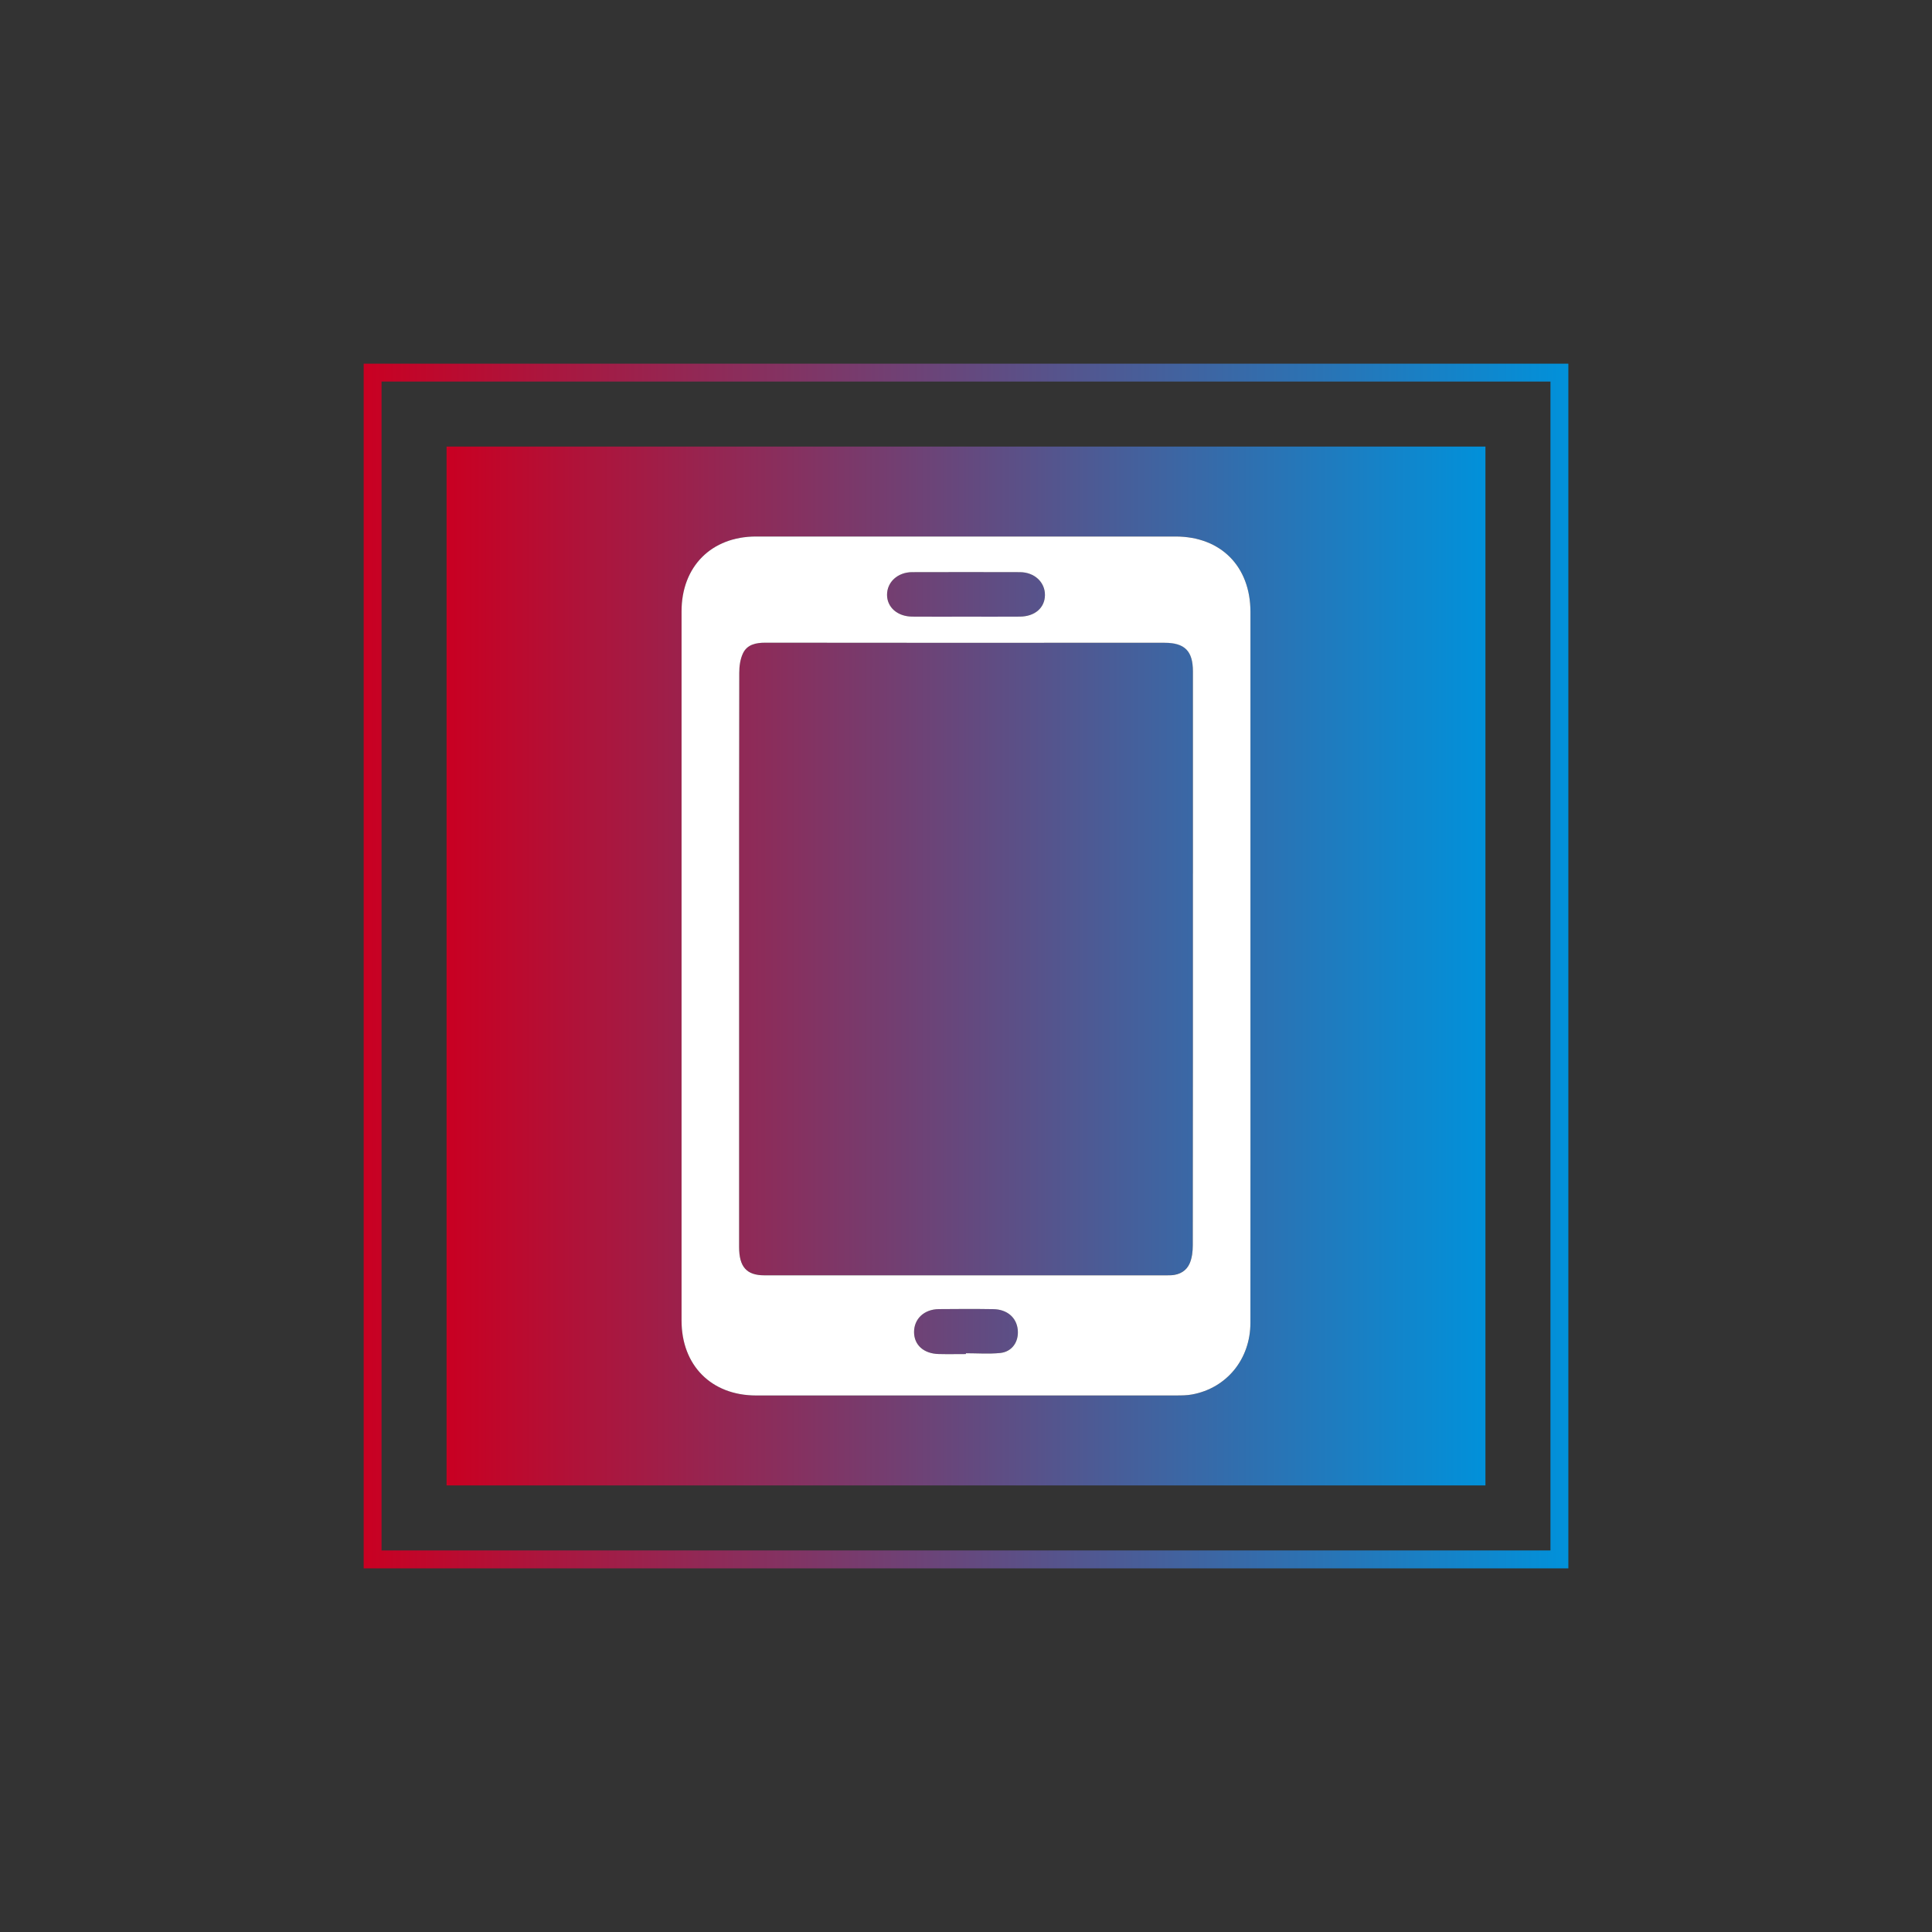
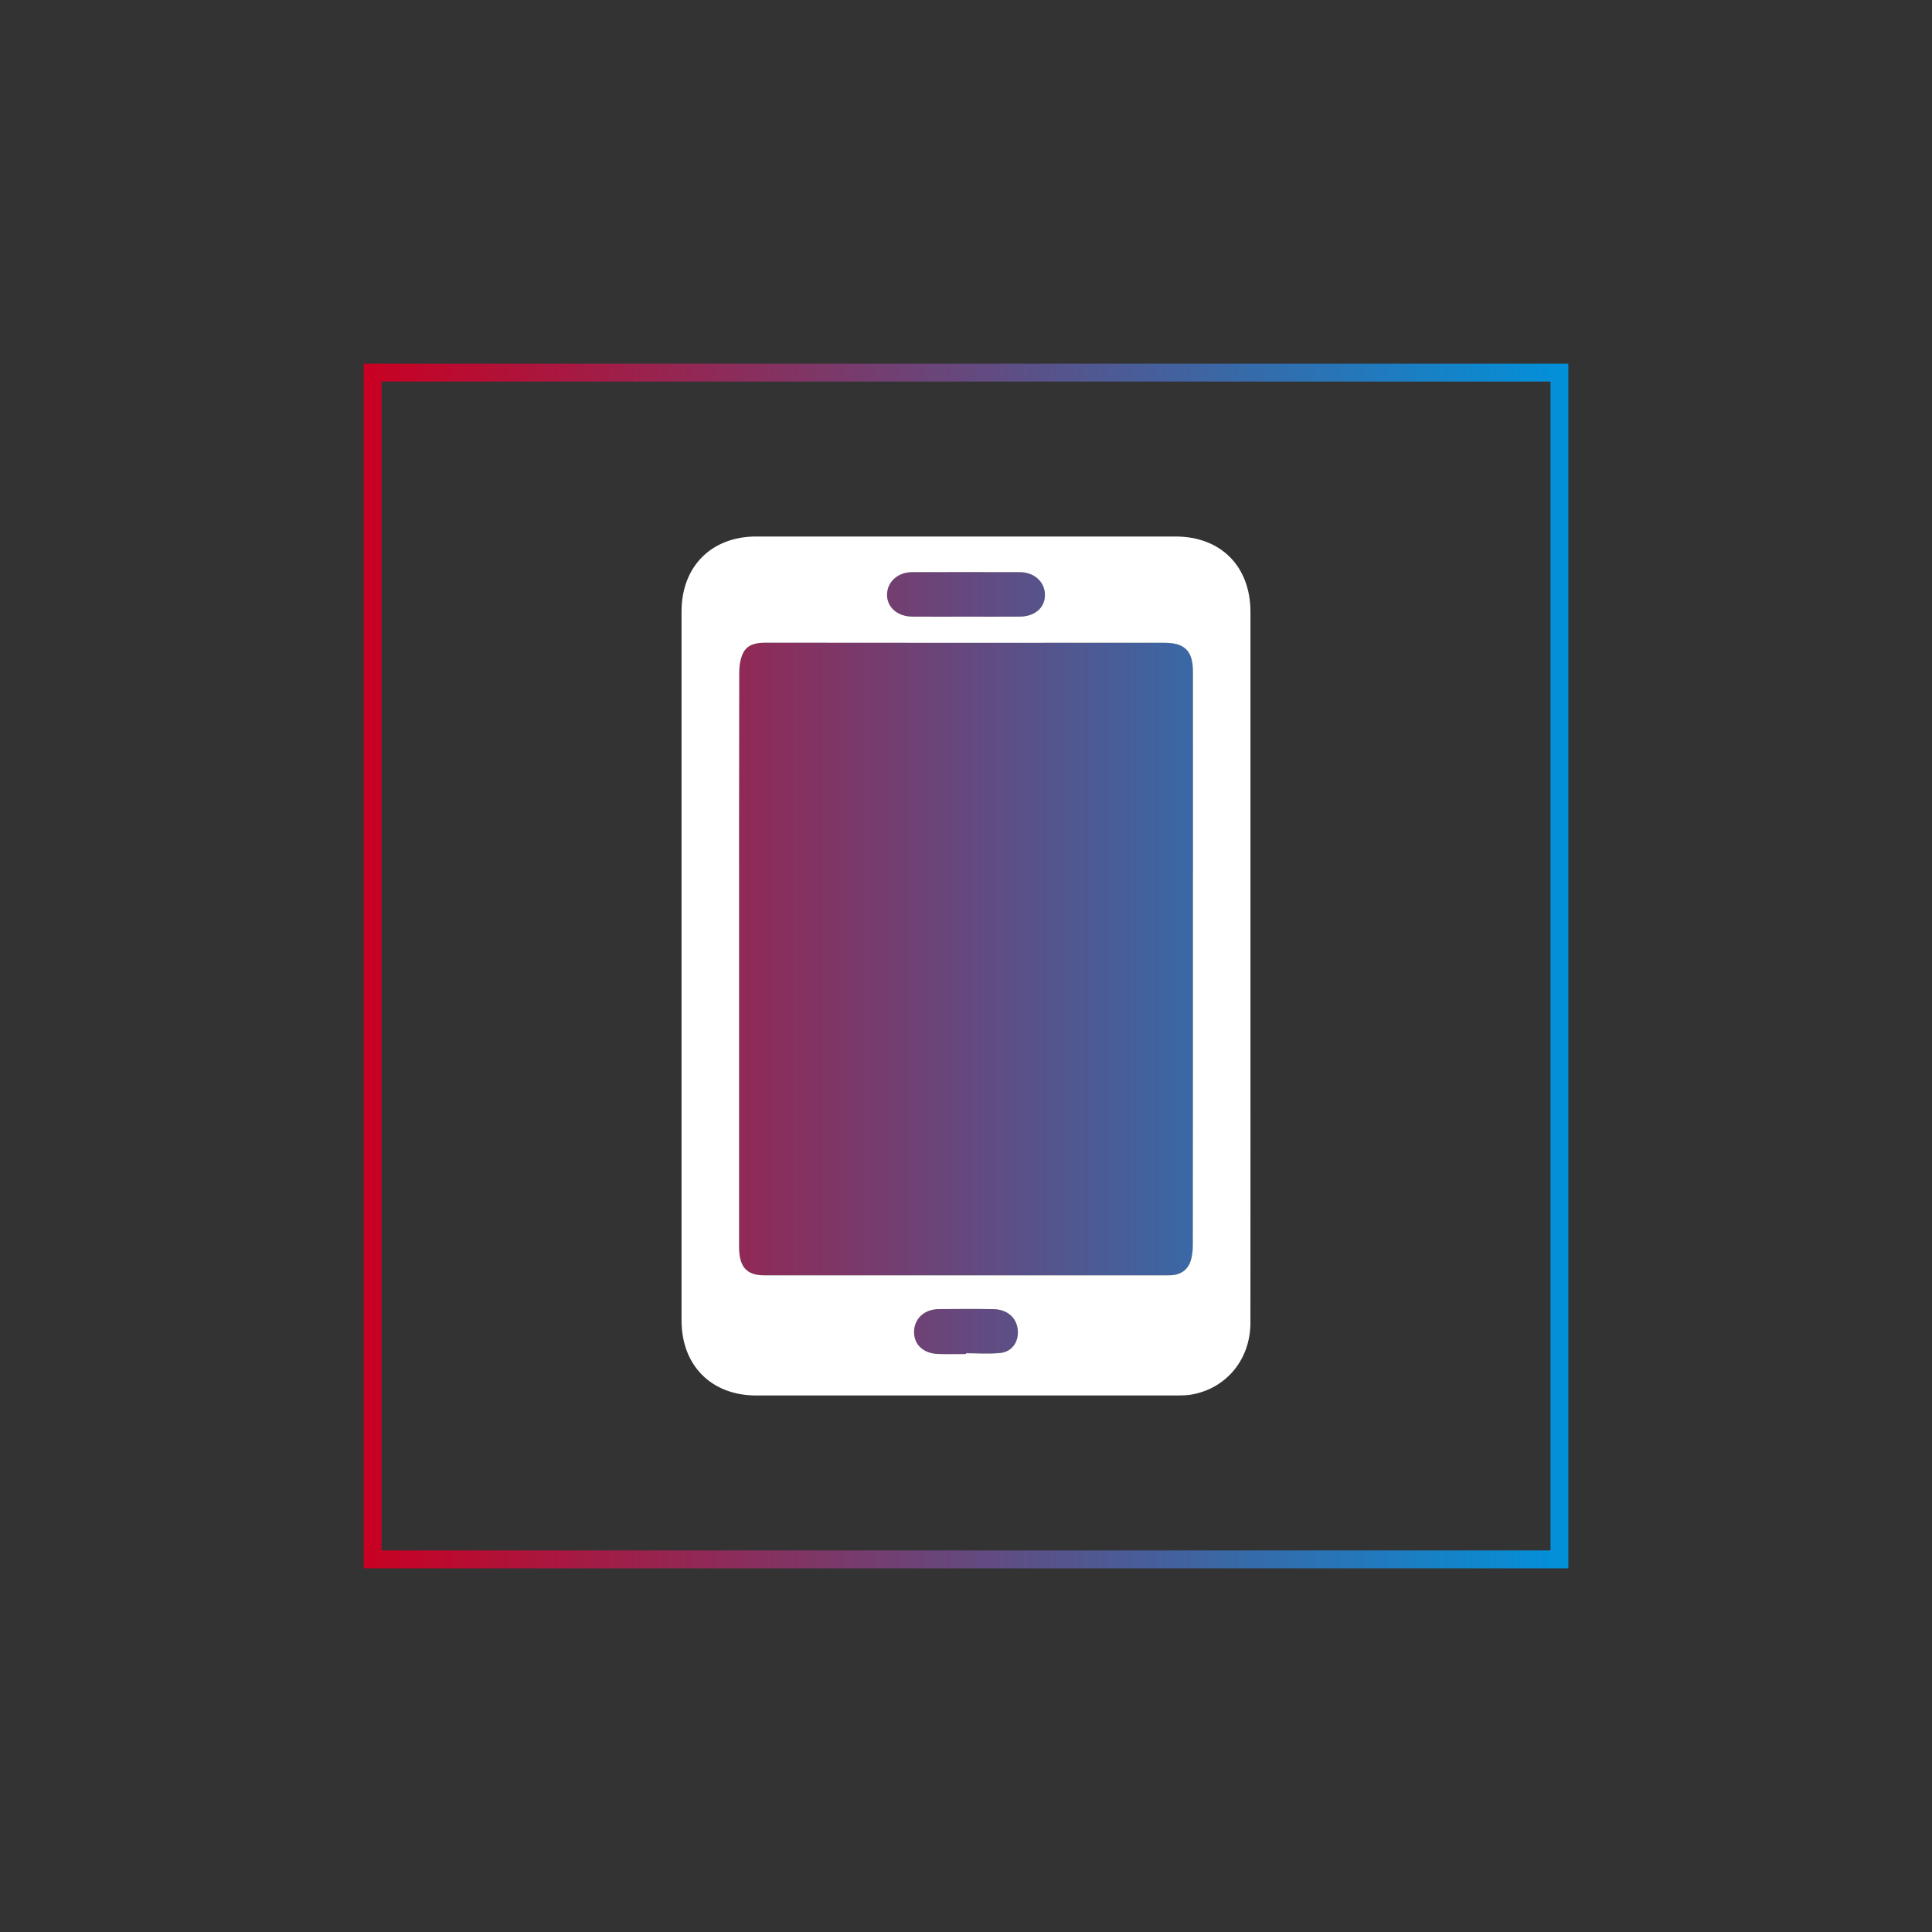
<svg xmlns="http://www.w3.org/2000/svg" xmlns:xlink="http://www.w3.org/1999/xlink" id="Capa_1" data-name="Capa 1" viewBox="0 0 1080 1080">
  <rect x="0" y="0" width="1080" height="1080" fill="#333333" stroke="none" />
  <defs>
    <style>
      .cls-1 {
        fill: url(#Degradado_sin_nombre_11);
      }

      .cls-1, .cls-2, .cls-3, .cls-4, .cls-5, .cls-6, .cls-7 {
        stroke-width: 0px;
      }

      .cls-2 {
        fill: none;
      }

      .cls-3 {
        fill: url(#Degradado_sin_nombre_11-3);
      }

      .cls-4 {
        fill: url(#Degradado_sin_nombre_11-4);
      }

      .cls-5 {
        fill: url(#Degradado_sin_nombre_11-2);
      }

      .cls-6 {
        fill: url(#Degradado_sin_nombre_11-5);
      }

      .cls-7 {
        fill: #fff;
      }
    </style>
    <linearGradient id="Degradado_sin_nombre_11" data-name="Degradado sin nombre 11" x1="249.63" y1="540" x2="830.37" y2="540" gradientUnits="userSpaceOnUse">
      <stop offset="0" stop-color="#c90022" />
      <stop offset="1" stop-color="#0191da" />
    </linearGradient>
    <linearGradient id="Degradado_sin_nombre_11-2" data-name="Degradado sin nombre 11" x1="249.63" y1="332.26" x2="830.37" y2="332.26" xlink:href="#Degradado_sin_nombre_11" />
    <linearGradient id="Degradado_sin_nombre_11-3" data-name="Degradado sin nombre 11" x1="249.63" y1="744.34" x2="830.37" y2="744.34" xlink:href="#Degradado_sin_nombre_11" />
    <linearGradient id="Degradado_sin_nombre_11-4" data-name="Degradado sin nombre 11" x1="249.63" y1="536.07" x2="830.37" y2="536.07" xlink:href="#Degradado_sin_nombre_11" />
    <linearGradient id="Degradado_sin_nombre_11-5" data-name="Degradado sin nombre 11" x1="203.29" x2="876.71" xlink:href="#Degradado_sin_nombre_11" />
  </defs>
  <path class="cls-2" d="M213.29,866.71h653.43V213.29H213.29v653.43ZM249.63,249.63h580.74v580.74H249.63V249.63Z" />
-   <path class="cls-1" d="M830.37,249.63H249.63v580.74h580.74V249.63ZM699,739.48c-.01,20.27-13.21,36.45-32.56,40.04-2.88.54-5.89.55-8.84.56-78.31.03-156.63.04-234.94.01-24.98-.01-41.65-16.8-41.66-41.89-.01-132.14-.01-264.29,0-396.43,0-25.07,16.69-41.84,41.68-41.85,78.15-.03,156.3-.03,234.45,0,25.32,0,41.88,16.69,41.89,42.15.02,66.15,0,132.31,0,198.46,0,66.32.03,132.64-.02,198.95Z" />
  <path class="cls-5" d="M509.89,344.69c9.87.09,19.74.02,29.62.02,10.2,0,20.4.06,30.6-.02,8.38-.07,13.95-4.92,14.02-12.01.08-7.22-5.87-12.81-13.97-12.84-20.07-.07-40.15-.06-60.22,0-8.13.02-14.11,5.53-14.08,12.73.03,6.94,5.84,12.05,14.03,12.13Z" />
  <path class="cls-3" d="M555.3,731.81c-10.17-.15-20.35-.12-30.52-.02-8.18.08-13.84,5.45-13.82,12.84.02,7.2,5.37,12.05,13.73,12.27,5.08.13,10.17.02,15.26.02,0-.15,0-.31,0-.46,6.39,0,12.83.51,19.15-.14,6.67-.68,10.49-6.34,9.82-13.01-.68-6.8-5.92-11.39-13.63-11.5Z" />
  <path class="cls-4" d="M651.03,359.28c-18.76,0-37.52,0-56.27,0-55.62,0-111.23.03-166.85-.05-5.3,0-10.22.96-12.59,5.93-1.55,3.24-2.07,7.25-2.08,10.91-.13,53.32-.09,106.65-.09,159.97,0,53.65-.01,107.31,0,160.96,0,11.18,4.19,15.87,14.13,15.87,75.03.02,150.07,0,225.1,0,.82,0,1.65,0,2.47-.05,4.67-.28,8.43-2.52,10.2-6.67,1.3-3.04,1.71-6.67,1.71-10.04.09-69.29.07-138.58.07-207.87,0-37.69.02-75.38-.01-113.07,0-11.35-4.59-15.92-15.8-15.93Z" />
  <path class="cls-6" d="M203.29,203.29v673.43h673.43V203.29H203.29ZM866.71,866.71H213.29V213.29h653.43v653.43Z" />
  <path class="cls-7" d="M699.01,342.06c0-25.46-16.56-42.14-41.89-42.15-78.15-.03-156.3-.03-234.45,0-24.99,0-41.68,16.78-41.68,41.85-.02,132.14-.02,264.29,0,396.43,0,25.09,16.67,41.88,41.66,41.89,78.31.03,156.63.02,234.94-.01,2.95,0,5.96-.02,8.84-.56,19.36-3.59,32.55-19.77,32.56-40.04.05-66.32.02-132.64.02-198.95,0-66.15.01-132.31,0-198.46ZM509.94,319.84c20.07-.06,40.15-.06,60.22,0,8.1.03,14.05,5.61,13.97,12.84-.08,7.1-5.64,11.95-14.02,12.01-10.2.08-20.4.02-30.6.02-9.87,0-19.74.07-29.62-.02-8.19-.07-14-5.19-14.03-12.13-.03-7.19,5.95-12.7,14.08-12.73ZM559.1,756.33c-6.32.64-12.76.14-19.15.14,0,.15,0,.31,0,.46-5.09,0-10.18.11-15.26-.02-8.36-.22-13.71-5.07-13.73-12.27-.02-7.39,5.64-12.76,13.82-12.84,10.17-.1,20.35-.14,30.52.02,7.71.12,12.95,4.71,13.63,11.5.67,6.67-3.15,12.33-9.82,13.01ZM666.84,488.28c0,69.29.02,138.58-.07,207.87,0,3.37-.41,7-1.71,10.04-1.77,4.15-5.53,6.38-10.2,6.67-.82.05-1.64.05-2.47.05-75.03,0-150.07,0-225.1,0-9.95,0-14.13-4.7-14.13-15.87-.02-53.65,0-107.31,0-160.96,0-53.32-.04-106.65.09-159.97,0-3.67.53-7.67,2.08-10.91,2.37-4.97,7.29-5.94,12.59-5.93,55.62.08,111.23.05,166.85.05,18.76,0,37.52,0,56.27,0,11.21,0,15.79,4.58,15.8,15.93.03,37.69.01,75.38.01,113.07Z" />
</svg>